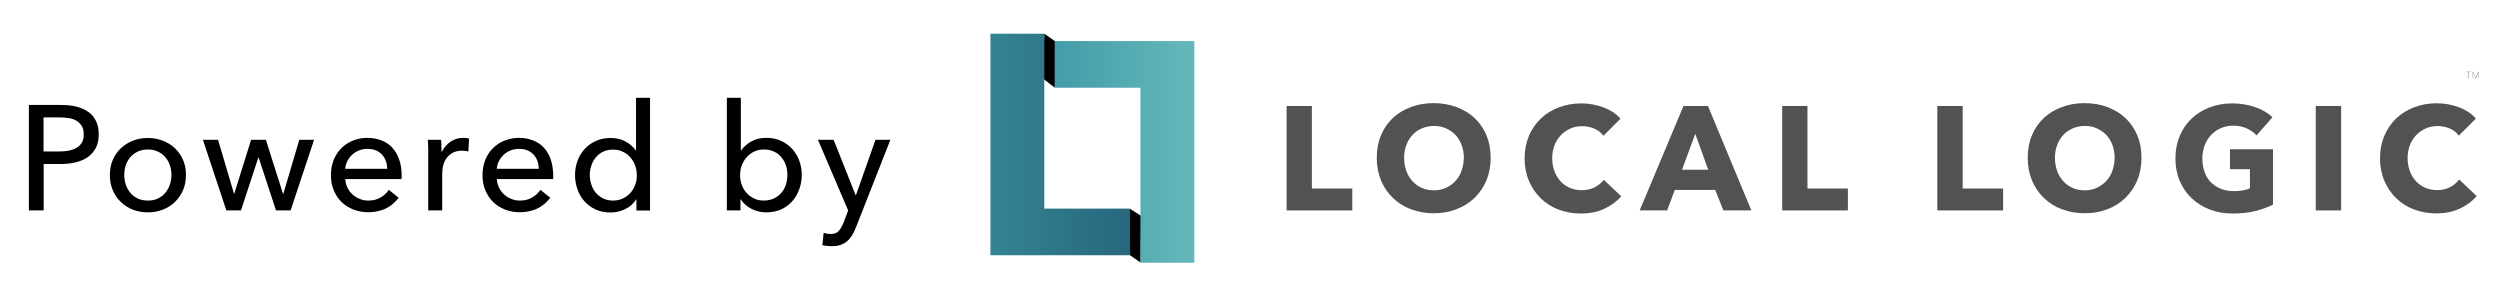
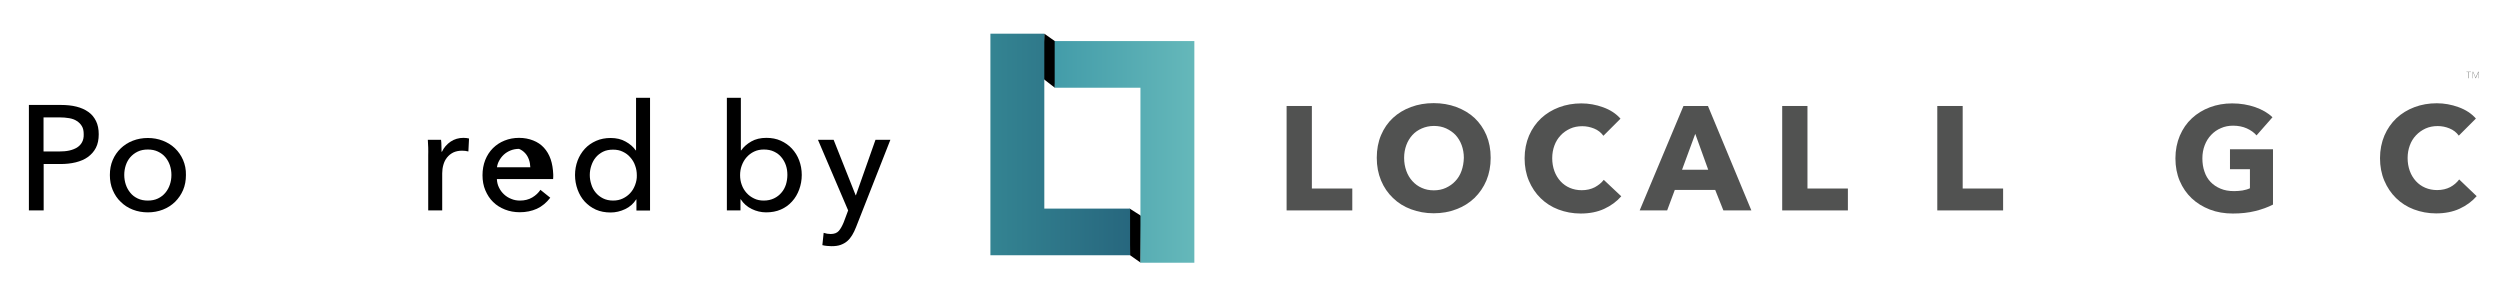
<svg xmlns="http://www.w3.org/2000/svg" version="1.1" id="Name" x="0px" y="0px" viewBox="0 0 1929.5 234" xml:space="preserve">
  <style type="text/css">.st0{fill:#898989;}.st1{fill:#515251;}.st2{fill:url(#SVGID_1_);}.st3{fill:url(#SVGID_2_);}</style>
  <g>
    <g>
      <path d="M74.1,93.4c-1.4-2.8-3.3-5.2-5.9-7c-2.5-1.8-5.6-3.2-9.2-4.1c-3.6-0.9-7.6-1.3-12-1.3H22.3v81.4h11.4v-35.8h12.9c4.2,0,8.1-0.4,11.8-1.3c3.6-0.9,6.8-2.2,9.4-4.1s4.7-4.2,6.2-7.1c1.5-2.9,2.2-6.4,2.2-10.5C76.2,99.7,75.5,96.2,74.1,93.4z M63.3,109.8c-0.9,1.7-2.2,3-3.9,4.1c-1.7,1-3.7,1.8-6,2.3c-2.3,0.5-4.9,0.7-7.6,0.7H33.6V90.6h12.3c2.7,0,5.2,0.2,7.5,0.6c2.3,0.4,4.3,1.1,5.9,2.2c1.6,1,3,2.4,3.9,4c1,1.6,1.4,3.7,1.4,6.2C64.7,106.1,64.2,108.2,63.3,109.8z" />
      <path d="M141.3,123.5c-1.5-3.5-3.6-6.5-6.2-9c-2.6-2.5-5.8-4.5-9.4-5.9c-3.6-1.4-7.5-2.1-11.6-2.1c-4.1,0-8,0.7-11.6,2.1c-3.6,1.4-6.7,3.4-9.3,5.9c-2.6,2.5-4.7,5.5-6.2,9c-1.5,3.5-2.2,7.3-2.2,11.6c0,4.2,0.7,8.1,2.2,11.6c1.5,3.5,3.5,6.6,6.2,9.1c2.6,2.6,5.7,4.6,9.3,6c3.6,1.4,7.5,2.1,11.6,2.1c4.1,0,8-0.7,11.6-2.1c3.6-1.4,6.7-3.4,9.4-6c2.6-2.6,4.7-5.6,6.2-9.1c1.5-3.5,2.2-7.4,2.2-11.6C143.6,130.8,142.8,127,141.3,123.5z M131.1,142.5c-0.8,2.4-2,4.5-3.5,6.3c-1.5,1.8-3.4,3.3-5.7,4.4c-2.3,1.1-4.9,1.6-7.8,1.6c-2.9,0-5.5-0.5-7.8-1.6c-2.3-1.1-4.2-2.5-5.7-4.4c-1.5-1.8-2.7-3.9-3.5-6.3c-0.8-2.4-1.2-4.9-1.2-7.5c0-2.6,0.4-5.1,1.2-7.5c0.8-2.4,2-4.5,3.5-6.2s3.4-3.2,5.7-4.3c2.3-1.1,4.9-1.6,7.8-1.6c2.9,0,5.5,0.5,7.8,1.6c2.3,1.1,4.2,2.5,5.7,4.3c1.5,1.8,2.7,3.9,3.5,6.2c0.8,2.4,1.2,4.9,1.2,7.5C132.3,137.7,131.9,140.2,131.1,142.5z" />
      <g>
-         <polygon points="168.3,107.9 180.6,149.5 180.8,149.5 193.8,107.9 205.2,107.9 218.4,149.5 218.7,149.5 231,107.9 242.4,107.9 224.3,162.4 213,162.4 199.6,121.5 199.4,121.5 186,162.4 174.7,162.4 156.6,107.9 " />
-       </g>
-       <path d="M308,122.9c-1.2-3.5-3-6.5-5.2-8.9c-2.3-2.5-5-4.3-8.3-5.6c-3.3-1.3-6.9-2-10.9-2c-4,0-7.7,0.7-11.2,2.1c-3.5,1.4-6.5,3.4-9,5.9c-2.5,2.5-4.5,5.6-5.9,9.1c-1.4,3.6-2.1,7.5-2.1,11.7c0,4.3,0.7,8.2,2.2,11.7c1.5,3.5,3.4,6.5,6,9c2.5,2.5,5.6,4.4,9.1,5.8c3.5,1.4,7.4,2.1,11.5,2.1c4.8,0,9.2-0.9,13.2-2.7c3.9-1.8,7.4-4.7,10.3-8.5l-7.6-6.1c-1.5,2.3-3.6,4.3-6.3,5.9c-2.7,1.6-5.9,2.4-9.5,2.4c-2.4,0-4.6-0.4-6.7-1.3c-2.1-0.8-4-2-5.6-3.5c-1.6-1.5-2.9-3.2-3.9-5.3c-1-2-1.5-4.2-1.6-6.5h43.4c0.1-0.6,0.1-1.2,0.1-1.8c0-0.6,0-1.2,0-1.8C309.9,130.3,309.3,126.4,308,122.9z M266.4,130.3c0.2-2.1,0.7-4.2,1.7-6c1-1.9,2.2-3.5,3.7-4.9c1.5-1.4,3.3-2.5,5.3-3.3c2-0.8,4.2-1.2,6.5-1.2c2.5,0,4.7,0.4,6.6,1.2c1.9,0.8,3.4,1.9,4.7,3.3c1.3,1.4,2.2,3,2.9,4.9c0.7,1.9,1,3.9,1.1,6H266.4z" />
+         </g>
      <g>
        <path d="M330.5,114c-0.1-2.3-0.2-4.3-0.3-6.1h10.2c0.2,1.4,0.3,3,0.3,4.8c0.1,1.8,0.1,3.3,0.1,4.4h0.3c1.5-3.2,3.8-5.8,6.7-7.8c3-2,6.3-2.9,9.9-2.9c1.7,0,3.1,0.2,4.3,0.5l-0.5,10c-1.5-0.4-3.2-0.6-4.9-0.6c-2.6,0-4.9,0.5-6.8,1.4c-1.9,1-3.5,2.2-4.8,3.9c-1.3,1.6-2.2,3.5-2.8,5.6c-0.6,2.1-0.9,4.3-0.9,6.6v28.6h-10.8v-42.8C330.6,118.2,330.5,116.3,330.5,114z" />
      </g>
-       <path d="M425,122.9c-1.2-3.5-3-6.5-5.2-8.9c-2.3-2.5-5-4.3-8.3-5.6c-3.3-1.3-6.9-2-10.9-2c-4,0-7.7,0.7-11.2,2.1c-3.5,1.4-6.5,3.4-9,5.9c-2.5,2.5-4.5,5.6-5.9,9.1c-1.4,3.6-2.1,7.5-2.1,11.7c0,4.3,0.7,8.2,2.2,11.7c1.5,3.5,3.4,6.5,6,9c2.5,2.5,5.6,4.4,9.1,5.8c3.5,1.4,7.4,2.1,11.5,2.1c4.8,0,9.2-0.9,13.2-2.7c3.9-1.8,7.4-4.7,10.3-8.5l-7.6-6.1c-1.5,2.3-3.6,4.3-6.3,5.9c-2.7,1.6-5.9,2.4-9.5,2.4c-2.4,0-4.6-0.4-6.7-1.3c-2.1-0.8-4-2-5.6-3.5c-1.6-1.5-2.9-3.2-3.9-5.3c-1-2-1.5-4.2-1.6-6.5h43.4c0.1-0.6,0.1-1.2,0.1-1.8c0-0.6,0-1.2,0-1.8C426.8,130.3,426.2,126.4,425,122.9z M383.4,130.3c0.2-2.1,0.7-4.2,1.7-6c1-1.9,2.2-3.5,3.7-4.9c1.5-1.4,3.3-2.5,5.3-3.3c2-0.8,4.2-1.2,6.5-1.2c2.5,0,4.7,0.4,6.6,1.2c1.9,0.8,3.4,1.9,4.7,3.3c1.3,1.4,2.2,3,2.9,4.9c0.7,1.9,1,3.9,1.1,6H383.4z" />
+       <path d="M425,122.9c-1.2-3.5-3-6.5-5.2-8.9c-2.3-2.5-5-4.3-8.3-5.6c-3.3-1.3-6.9-2-10.9-2c-4,0-7.7,0.7-11.2,2.1c-3.5,1.4-6.5,3.4-9,5.9c-2.5,2.5-4.5,5.6-5.9,9.1c-1.4,3.6-2.1,7.5-2.1,11.7c0,4.3,0.7,8.2,2.2,11.7c1.5,3.5,3.4,6.5,6,9c2.5,2.5,5.6,4.4,9.1,5.8c3.5,1.4,7.4,2.1,11.5,2.1c4.8,0,9.2-0.9,13.2-2.7c3.9-1.8,7.4-4.7,10.3-8.5l-7.6-6.1c-1.5,2.3-3.6,4.3-6.3,5.9c-2.7,1.6-5.9,2.4-9.5,2.4c-2.4,0-4.6-0.4-6.7-1.3c-2.1-0.8-4-2-5.6-3.5c-1.6-1.5-2.9-3.2-3.9-5.3c-1-2-1.5-4.2-1.6-6.5h43.4c0.1-0.6,0.1-1.2,0.1-1.8c0-0.6,0-1.2,0-1.8C426.8,130.3,426.2,126.4,425,122.9z M383.4,130.3c0.2-2.1,0.7-4.2,1.7-6c1-1.9,2.2-3.5,3.7-4.9c1.5-1.4,3.3-2.5,5.3-3.3c2-0.8,4.2-1.2,6.5-1.2c1.9,0.8,3.4,1.9,4.7,3.3c1.3,1.4,2.2,3,2.9,4.9c0.7,1.9,1,3.9,1.1,6H383.4z" />
      <path d="M490.9,75.5v40.6h-0.2c-1.9-2.7-4.5-5-7.8-6.8c-3.3-1.9-7.2-2.8-11.6-2.8c-4.1,0-7.8,0.7-11.2,2.2c-3.4,1.5-6.3,3.5-8.7,6.1c-2.4,2.6-4.3,5.7-5.6,9.1c-1.3,3.5-2,7.2-2,11.2c0,4,0.7,7.7,2,11.3c1.3,3.5,3.1,6.6,5.5,9.2c2.4,2.6,5.3,4.7,8.6,6.2c3.4,1.5,7.2,2.2,11.4,2.2c3.9,0,7.6-0.9,11.2-2.6c3.6-1.7,6.4-4.2,8.5-7.5h0.2v8.6h10.5V75.5H490.9z M490.2,142.7c-0.9,2.4-2.1,4.5-3.7,6.2c-1.6,1.8-3.5,3.2-5.8,4.3c-2.3,1.1-4.8,1.6-7.5,1.6c-3,0-5.6-0.6-7.8-1.7c-2.2-1.1-4.1-2.6-5.6-4.4c-1.5-1.8-2.7-3.9-3.4-6.3c-0.8-2.4-1.2-4.8-1.2-7.3s0.4-5,1.2-7.3c0.8-2.4,1.9-4.5,3.4-6.3c1.5-1.8,3.4-3.3,5.6-4.4c2.2-1.1,4.8-1.6,7.8-1.6c2.8,0,5.3,0.5,7.5,1.6c2.3,1.1,4.2,2.5,5.8,4.4c1.6,1.8,2.9,3.9,3.7,6.3c0.9,2.4,1.3,4.9,1.3,7.5C491.6,137.8,491.1,140.3,490.2,142.7z" />
      <path d="M616.8,123.8c-1.3-3.5-3.2-6.5-5.6-9.1c-2.4-2.6-5.3-4.6-8.6-6.1c-3.3-1.5-7-2.2-11.1-2.2c-4.5,0-8.4,0.9-11.7,2.8c-3.3,1.9-5.9,4.2-7.7,6.8h-0.3V75.5H561v86.9h10.5v-8.6h0.2c2.1,3.3,5,5.8,8.5,7.5c3.5,1.7,7.2,2.6,11.1,2.6c4.2,0,8-0.7,11.4-2.2c3.4-1.5,6.2-3.5,8.6-6.2c2.4-2.6,4.2-5.7,5.5-9.2c1.3-3.5,2-7.3,2-11.3C618.8,131,618.1,127.3,616.8,123.8z M606.6,142.4c-0.8,2.4-1.9,4.5-3.5,6.3c-1.5,1.8-3.4,3.3-5.7,4.4c-2.3,1.1-4.9,1.7-7.9,1.7c-2.8,0-5.3-0.5-7.5-1.6c-2.3-1.1-4.2-2.5-5.8-4.3s-2.9-3.9-3.7-6.2c-0.9-2.4-1.3-4.9-1.3-7.5c0-2.6,0.4-5.1,1.3-7.5c0.9-2.4,2.1-4.5,3.7-6.3c1.6-1.8,3.5-3.3,5.8-4.4c2.3-1.1,4.8-1.6,7.5-1.6c3,0,5.6,0.5,7.9,1.6c2.3,1.1,4.2,2.5,5.7,4.4c1.5,1.8,2.7,3.9,3.5,6.3c0.8,2.4,1.1,4.8,1.1,7.3S607.3,140.1,606.6,142.4z" />
      <g>
        <path d="M660.4,150.7h0.2l15.1-42.8h11.5l-26.5,67.4c-0.9,2.3-1.9,4.4-3,6.2c-1.1,1.8-2.3,3.3-3.8,4.6c-1.5,1.3-3.2,2.2-5.1,2.9s-4.3,1-7,1c-1.1,0-2.3-0.1-3.5-0.2c-1.2-0.1-2.4-0.3-3.6-0.6l1-9.5c1.8,0.6,3.6,0.9,5.4,0.9c2.8,0,4.9-0.8,6.3-2.4c1.4-1.6,2.6-3.8,3.8-6.7l3.4-9.1l-23.3-54.5h12.1L660.4,150.7z" />
      </g>
    </g>
  </g>
  <g>
    <polygon class="st1" points="1012.5,145.5 1043.7,145.5 1043.7,162.4 993,162.4 993,81.8 1012.5,81.8 " />
    <path class="st1" d="M1147.2,104.3c-2.2-5.2-5.3-9.6-9.2-13.3c-3.9-3.6-8.6-6.4-14-8.4c-5.4-2-11.2-3-17.5-3c-6.3,0-12.1,1-17.5,3c-5.4,2-10,4.8-13.9,8.4c-3.9,3.6-7,8.1-9.2,13.3c-2.2,5.2-3.3,11-3.3,17.5c0,6.4,1.1,12.2,3.3,17.5c2.2,5.3,5.3,9.8,9.2,13.5c3.9,3.8,8.5,6.7,13.9,8.7c5.4,2,11.2,3.1,17.5,3.1c6.3,0,12.1-1,17.5-3.1c5.4-2,10-4.9,14-8.7c3.9-3.8,7-8.3,9.2-13.5c2.2-5.3,3.3-11.1,3.3-17.5C1150.5,115.3,1149.4,109.5,1147.2,104.3z M1128,131.9c-1.1,3.1-2.7,5.7-4.8,7.9c-2,2.2-4.5,3.9-7.3,5.2c-2.8,1.3-5.9,1.9-9.3,1.9c-3.4,0-6.5-0.6-9.3-1.9c-2.8-1.2-5.2-3-7.2-5.2c-2-2.2-3.6-4.8-4.7-7.9c-1.1-3.1-1.7-6.4-1.7-10.1c0-3.5,0.6-6.8,1.7-9.8c1.1-3,2.7-5.6,4.7-7.8c2-2.2,4.5-3.9,7.3-5.1c2.8-1.2,5.9-1.9,9.3-1.9c3.4,0,6.5,0.6,9.4,1.9c2.8,1.3,5.3,3,7.3,5.1c2,2.2,3.6,4.8,4.7,7.8c1.1,3,1.7,6.3,1.7,9.8C1129.7,125.4,1129.1,128.8,1128,131.9z" />
    <path class="st1" d="M1230.9,144.5c-2.9,1.5-6.3,2.3-10.1,2.3c-3.3,0-6.4-0.6-9.2-1.8c-2.8-1.2-5.2-2.9-7.2-5.1c-2-2.2-3.6-4.8-4.7-7.8c-1.1-3-1.7-6.4-1.7-10c0-3.6,0.6-6.8,1.7-9.8c1.1-3,2.7-5.6,4.8-7.8c2-2.2,4.5-3.9,7.3-5.2c2.8-1.3,6-1.9,9.4-1.9c3.1,0,6.1,0.6,9.1,1.8c3,1.2,5.4,3.1,7.2,5.6l13.2-13.2c-3.4-3.9-7.9-6.8-13.4-8.8c-5.5-2-11.1-3-16.8-3c-6.1,0-11.9,1-17.2,3c-5.3,2-9.9,4.8-13.9,8.5c-3.9,3.7-7,8.1-9.3,13.4c-2.2,5.2-3.4,11.1-3.4,17.5c0,6.3,1.1,12.1,3.3,17.3c2.2,5.2,5.2,9.7,9.1,13.5c3.9,3.8,8.4,6.7,13.7,8.7c5.3,2,11,3.1,17.2,3.1c6.8,0,12.9-1.2,18.1-3.6c5.2-2.4,9.6-5.6,13.2-9.7l-13.5-12.7C1236.1,141,1233.8,142.9,1230.9,144.5z" />
    <path class="st1" d="M1318.2,81.8h-18.9l-33.8,80.6h21.2l5.9-15.8h31.2l6.3,15.8h21.6L1318.2,81.8z M1298.2,131l10.2-27.7l10,27.7H1298.2z" />
    <polygon class="st1" points="1395,81.8 1375.5,81.8 1375.5,162.4 1426.2,162.4 1426.2,145.5 1395,145.5 " />
    <polygon class="st1" points="1514.8,81.8 1495.2,81.8 1495.2,162.4 1546,162.4 1546,145.5 1514.8,145.5 " />
-     <path class="st1" d="M1649.5,104.3c-2.2-5.2-5.3-9.6-9.2-13.3c-3.9-3.6-8.6-6.4-13.9-8.4c-5.4-2-11.2-3-17.5-3c-6.3,0-12.1,1-17.5,3c-5.4,2-10,4.8-13.9,8.4c-3.9,3.6-7,8.1-9.2,13.3c-2.2,5.2-3.3,11-3.3,17.5c0,6.4,1.1,12.2,3.3,17.5c2.2,5.3,5.3,9.8,9.2,13.5c3.9,3.8,8.5,6.7,13.9,8.7c5.3,2,11.2,3.1,17.5,3.1c6.3,0,12.1-1,17.5-3.1c5.4-2,10-4.9,13.9-8.7c3.9-3.8,7-8.3,9.2-13.5c2.2-5.3,3.3-11.1,3.3-17.5C1652.8,115.3,1651.7,109.5,1649.5,104.3z M1630.3,131.9c-1.1,3.1-2.7,5.7-4.8,7.9c-2.1,2.2-4.5,3.9-7.3,5.2c-2.8,1.3-5.9,1.9-9.3,1.9c-3.4,0-6.5-0.6-9.3-1.9c-2.8-1.2-5.2-3-7.2-5.2c-2-2.2-3.6-4.8-4.7-7.9c-1.1-3.1-1.7-6.4-1.7-10.1c0-3.5,0.6-6.8,1.7-9.8c1.1-3,2.7-5.6,4.7-7.8c2-2.2,4.5-3.9,7.3-5.1c2.8-1.2,5.9-1.9,9.3-1.9c3.4,0,6.6,0.6,9.4,1.9c2.8,1.3,5.3,3,7.3,5.1c2,2.2,3.6,4.8,4.7,7.8c1.1,3,1.7,6.3,1.7,9.8C1632,125.4,1631.4,128.8,1630.3,131.9z" />
    <path class="st1" d="M1721.1,130.6h15.4v14.7c-1.7,0.8-3.6,1.3-5.7,1.7c-2.1,0.3-4.2,0.5-6.5,0.5c-4,0-7.5-0.6-10.5-1.9c-3.1-1.3-5.6-3-7.7-5.2c-2.1-2.2-3.7-4.9-4.7-8c-1.1-3.1-1.6-6.5-1.6-10.2c0-3.6,0.6-7,1.8-10.1c1.2-3.1,2.8-5.7,5-8c2.1-2.2,4.6-4,7.5-5.2c2.9-1.3,6-1.9,9.4-1.9c3.9,0,7.5,0.7,10.6,2.1c3.1,1.4,5.6,3.2,7.5,5.4l12.3-14c-3.4-3.3-7.9-5.9-13.3-7.8c-5.5-1.9-11.4-2.9-17.8-2.9c-6.1,0-11.9,1-17.2,3c-5.3,2-9.9,4.8-13.9,8.5c-4,3.7-7,8.1-9.3,13.4c-2.2,5.2-3.4,11.1-3.4,17.5c0,6.4,1.1,12.2,3.3,17.4c2.2,5.2,5.3,9.7,9.2,13.4c3.9,3.7,8.6,6.6,14,8.7c5.4,2.1,11.4,3.1,17.8,3.1c6.2,0,12-0.6,17.2-1.9c5.3-1.3,9.9-3,13.8-5v-42.7h-33.2V130.6z" />
-     <rect x="1787.3" y="81.8" class="st1" width="19.6" height="80.6" />
    <path class="st1" d="M1898,138.5c-1.8,2.4-4.1,4.4-6.9,5.9c-2.9,1.5-6.3,2.3-10.1,2.3c-3.3,0-6.4-0.6-9.2-1.8c-2.8-1.2-5.2-2.9-7.2-5.1c-2-2.2-3.6-4.8-4.7-7.8c-1.1-3-1.7-6.4-1.7-10c0-3.6,0.6-6.8,1.7-9.8c1.1-3,2.7-5.6,4.8-7.8c2.1-2.2,4.5-3.9,7.3-5.2c2.9-1.3,6-1.9,9.4-1.9c3.1,0,6.2,0.6,9.1,1.8c3,1.2,5.4,3.1,7.2,5.6l13.2-13.2c-3.4-3.9-7.9-6.8-13.4-8.8c-5.5-2-11.1-3-16.8-3c-6.1,0-11.9,1-17.2,3c-5.3,2-9.9,4.8-13.9,8.5c-3.9,3.7-7,8.1-9.3,13.4c-2.2,5.2-3.4,11.1-3.4,17.5c0,6.3,1.1,12.1,3.3,17.3c2.2,5.2,5.2,9.7,9.1,13.5c3.9,3.8,8.4,6.7,13.7,8.7c5.3,2,11,3.1,17.2,3.1c6.8,0,12.9-1.2,18.1-3.6c5.2-2.4,9.6-5.6,13.2-9.7L1898,138.5z" />
    <g>
      <polygon class="st1" points="1905.5,55.6 1905.5,60.4 1905.2,60.4 1905.2,55.6 1903.6,55.6 1903.6,55.4 1907.1,55.4 1907.1,55.6 " />
      <polygon class="st1" points="1912.9,60.4 1912.9,55.7 1912.8,55.7 1910.8,60.4 1910.7,60.4 1908.7,55.7 1908.6,55.7 1908.6,60.4 1908.4,60.4 1908.4,55.4 1908.8,55.4 1910.7,59.9 1912.7,55.4 1913.1,55.4 1913.1,60.4 " />
    </g>
  </g>
  <g>
    <g>
      <polyline points="871.9,161 880.7,166.6 880.3,202.7 872.2,197 " />
    </g>
    <g>
      <polyline points="806,26 815.5,32.7 814.1,67.7 804.7,60.4 " />
    </g>
    <g>
      <g>
        <linearGradient id="SVGID_1_" gradientUnits="userSpaceOnUse" x1="764.431" y1="111.516" x2="872.192" y2="111.516">
          <stop offset="0" style="stop-color:#348492" />
          <stop offset="1" style="stop-color:#27677E" />
        </linearGradient>
        <path class="st2" d="M764.4,197V26H806V161h66.2v36H764.4z" />
      </g>
    </g>
    <g>
      <g>
        <linearGradient id="SVGID_2_" gradientUnits="userSpaceOnUse" x1="814.072" y1="117.21" x2="921.831" y2="117.21">
          <stop offset="0" style="stop-color:#409AA8" />
          <stop offset="0" style="stop-color:#439CA9" />
          <stop offset="1" style="stop-color:#65B8BA" />
        </linearGradient>
        <path class="st3" d="M921.8,31.7v171.1h-41.6V67.7h-66.2v-36H921.8z" />
      </g>
    </g>
  </g>
</svg>